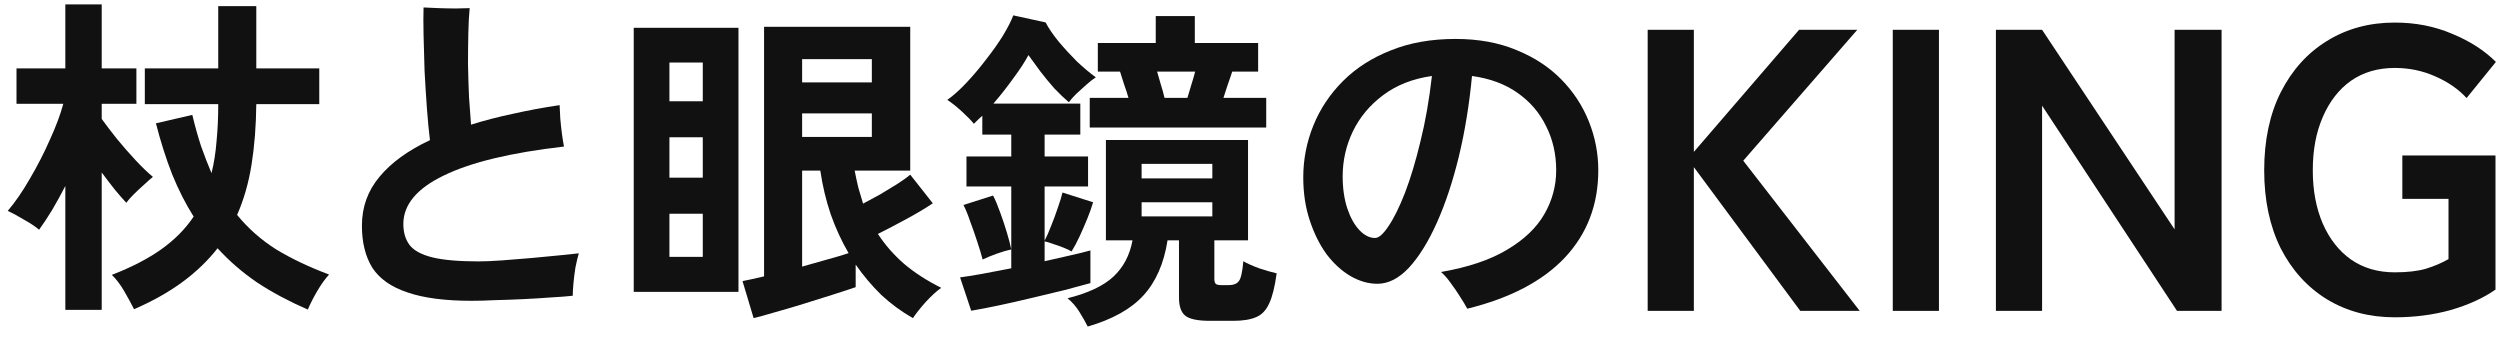
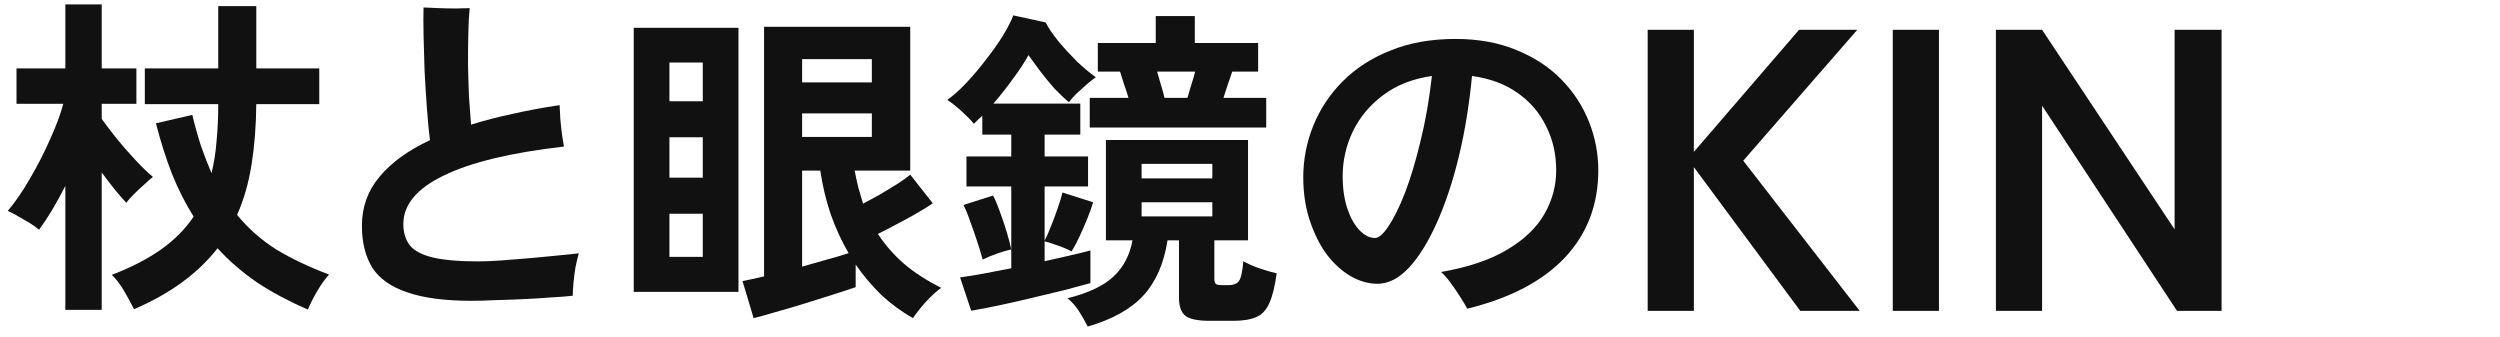
<svg xmlns="http://www.w3.org/2000/svg" width="193" height="26" viewBox="0 0 193 26" fill="none">
  <path d="M113.274 23.832C113.135 23.572 112.953 23.269 112.728 22.922C112.502 22.558 112.26 22.203 112 21.856C111.757 21.509 111.506 21.223 111.246 20.998C113.343 20.634 115.042 20.062 116.342 19.282C117.659 18.502 118.621 17.583 119.228 16.526C119.834 15.469 120.138 14.342 120.138 13.146C120.138 11.898 119.878 10.763 119.358 9.74C118.855 8.7 118.118 7.842 117.148 7.166C116.194 6.49 115.024 6.057 113.638 5.866C113.43 8.067 113.092 10.139 112.624 12.08C112.156 14.004 111.592 15.703 110.934 17.176C110.275 18.649 109.556 19.811 108.776 20.66C107.996 21.492 107.181 21.908 106.332 21.908C105.638 21.908 104.945 21.709 104.252 21.31C103.576 20.911 102.96 20.348 102.406 19.62C101.868 18.875 101.435 17.999 101.106 16.994C100.776 15.989 100.612 14.888 100.612 13.692C100.612 12.305 100.872 10.971 101.392 9.688C101.912 8.405 102.674 7.261 103.68 6.256C104.685 5.251 105.916 4.462 107.372 3.89C108.828 3.301 110.492 3.006 112.364 3.006C114.132 3.006 115.7 3.292 117.07 3.864C118.439 4.419 119.592 5.173 120.528 6.126C121.464 7.079 122.174 8.163 122.66 9.376C123.145 10.589 123.388 11.846 123.388 13.146C123.388 15.798 122.53 18.043 120.814 19.88C119.098 21.7 116.584 23.017 113.274 23.832ZM106.15 18.372C106.444 18.372 106.791 18.069 107.19 17.462C107.606 16.855 108.03 15.997 108.464 14.888C108.897 13.761 109.296 12.435 109.66 10.91C110.041 9.385 110.336 7.703 110.544 5.866C109.07 6.074 107.814 6.568 106.774 7.348C105.751 8.111 104.971 9.047 104.434 10.156C103.914 11.248 103.654 12.401 103.654 13.614C103.654 14.55 103.775 15.382 104.018 16.11C104.26 16.821 104.572 17.375 104.954 17.774C105.335 18.173 105.734 18.372 106.15 18.372Z" fill="#111111" />
  <path d="M74.976 23.988L74.118 21.414C74.517 21.362 75.063 21.275 75.756 21.154C76.467 21.015 77.238 20.868 78.07 20.712V19.256C77.741 19.325 77.359 19.438 76.926 19.594C76.493 19.75 76.137 19.897 75.86 20.036C75.756 19.637 75.617 19.178 75.444 18.658C75.271 18.121 75.089 17.601 74.898 17.098C74.725 16.578 74.551 16.153 74.378 15.824L76.666 15.096C76.839 15.425 77.021 15.859 77.212 16.396C77.403 16.916 77.576 17.436 77.732 17.956C77.888 18.476 78.001 18.909 78.07 19.256V14.394H74.612V12.08H78.07V10.39H75.834V8.934C75.713 9.038 75.6 9.142 75.496 9.246C75.392 9.35 75.288 9.454 75.184 9.558C74.993 9.315 74.69 9.003 74.274 8.622C73.858 8.241 73.477 7.937 73.13 7.712C73.598 7.383 74.092 6.941 74.612 6.386C75.149 5.814 75.661 5.207 76.146 4.566C76.649 3.925 77.082 3.309 77.446 2.72C77.81 2.113 78.07 1.602 78.226 1.186L80.722 1.732C80.947 2.165 81.276 2.651 81.71 3.188C82.16 3.725 82.637 4.245 83.14 4.748C83.66 5.233 84.145 5.641 84.596 5.97C84.405 6.091 84.171 6.273 83.894 6.516C83.617 6.759 83.348 7.001 83.088 7.244C82.845 7.487 82.654 7.703 82.516 7.894C82.169 7.599 81.796 7.244 81.398 6.828C81.016 6.395 80.653 5.953 80.306 5.502C79.959 5.034 79.656 4.618 79.396 4.254C79.119 4.774 78.729 5.372 78.226 6.048C77.741 6.724 77.229 7.374 76.692 7.998H83.4V10.39H80.644V12.08H83.998V14.394H80.644V18.58C80.8 18.285 80.965 17.913 81.138 17.462C81.329 16.994 81.502 16.526 81.658 16.058C81.831 15.573 81.953 15.174 82.022 14.862L84.388 15.616C84.284 15.98 84.136 16.396 83.946 16.864C83.755 17.332 83.556 17.791 83.348 18.242C83.14 18.693 82.932 19.083 82.724 19.412C82.585 19.325 82.386 19.23 82.126 19.126C81.866 19.022 81.597 18.927 81.32 18.84C81.043 18.736 80.817 18.667 80.644 18.632V20.166C81.337 20.01 81.987 19.863 82.594 19.724C83.218 19.585 83.747 19.455 84.18 19.334V21.856C83.625 22.012 82.949 22.194 82.152 22.402C81.372 22.593 80.54 22.792 79.656 23C78.789 23.208 77.949 23.399 77.134 23.572C76.319 23.745 75.6 23.884 74.976 23.988ZM83.972 25.21C83.799 24.863 83.582 24.482 83.322 24.066C83.062 23.65 82.758 23.303 82.412 23.026C84.007 22.627 85.185 22.073 85.948 21.362C86.728 20.634 87.222 19.698 87.43 18.554H85.376V10.806H96.348V18.554H93.748V21.518C93.748 21.709 93.783 21.839 93.852 21.908C93.921 21.977 94.069 22.012 94.294 22.012H94.866C95.213 22.012 95.464 21.917 95.62 21.726C95.793 21.535 95.915 21.015 95.984 20.166C96.279 20.339 96.686 20.521 97.206 20.712C97.726 20.885 98.177 21.015 98.558 21.102C98.419 22.125 98.229 22.896 97.986 23.416C97.743 23.953 97.405 24.309 96.972 24.482C96.538 24.673 95.949 24.768 95.204 24.768H93.41C92.474 24.768 91.841 24.638 91.512 24.378C91.183 24.118 91.018 23.65 91.018 22.974V18.554H90.134C89.857 20.339 89.233 21.761 88.262 22.818C87.309 23.858 85.879 24.655 83.972 25.21ZM84.128 9.844V7.556H87.118C87.031 7.244 86.919 6.897 86.78 6.516C86.659 6.135 86.555 5.805 86.468 5.528H84.752V3.318H89.224V1.238H92.24V3.318H97.128V5.528H95.126C95.039 5.805 94.927 6.135 94.788 6.516C94.667 6.897 94.554 7.244 94.45 7.556H97.752V9.844H84.128ZM88.132 13.77H93.592V12.652H88.132V13.77ZM88.132 16.708H93.592V15.616H88.132V16.708ZM89.9 7.556H91.668C91.755 7.244 91.859 6.897 91.98 6.516C92.101 6.135 92.197 5.805 92.266 5.528H89.328C89.415 5.805 89.51 6.135 89.614 6.516C89.735 6.897 89.831 7.244 89.9 7.556Z" fill="#111111" />
  <path d="M58.18 24.56L57.322 21.7C57.773 21.613 58.327 21.492 58.986 21.336V2.07H70.27V13.172H65.98C66.067 13.623 66.162 14.065 66.266 14.498C66.387 14.914 66.508 15.321 66.63 15.72C67.028 15.512 67.462 15.278 67.93 15.018C68.398 14.741 68.84 14.472 69.256 14.212C69.689 13.935 70.027 13.692 70.27 13.484L72.012 15.694C71.475 16.058 70.807 16.457 70.01 16.89C69.213 17.323 68.467 17.713 67.774 18.06C68.329 18.909 69.004 19.681 69.802 20.374C70.599 21.05 71.552 21.665 72.662 22.22C72.298 22.48 71.899 22.844 71.466 23.312C71.05 23.78 70.721 24.196 70.478 24.56C69.594 24.057 68.779 23.459 68.034 22.766C67.306 22.055 66.647 21.275 66.058 20.426V22.168C65.607 22.324 65.026 22.515 64.316 22.74C63.605 22.965 62.86 23.199 62.08 23.442C61.3 23.685 60.563 23.901 59.87 24.092C59.176 24.3 58.613 24.456 58.18 24.56ZM48.924 22.532V2.148H57.01V22.532H48.924ZM61.924 20.582C62.583 20.391 63.224 20.209 63.848 20.036C64.489 19.863 65.044 19.698 65.512 19.542C64.975 18.623 64.515 17.627 64.134 16.552C63.77 15.477 63.501 14.351 63.328 13.172H61.924V20.582ZM61.924 10.572H67.306V8.752H61.924V10.572ZM61.924 6.36H67.306V4.566H61.924V6.36ZM51.68 19.828H54.254V16.5H51.68V19.828ZM51.68 13.718H54.254V10.598H51.68V13.718ZM51.68 7.816H54.254V4.826H51.68V7.816Z" fill="#111111" />
-   <path d="M184.871 24.496C182.908 24.496 181.161 24.031 179.632 23.101C178.123 22.171 176.935 20.859 176.067 19.164C175.22 17.449 174.796 15.444 174.796 13.15C174.796 10.835 175.22 8.831 176.067 7.136C176.935 5.421 178.123 4.098 179.632 3.168C181.161 2.217 182.908 1.742 184.871 1.742C186.483 1.742 187.961 2.031 189.304 2.61C190.668 3.168 191.794 3.891 192.683 4.78L190.42 7.57C189.8 6.888 188.994 6.33 188.002 5.896C187.031 5.462 185.987 5.245 184.871 5.245C183.569 5.245 182.443 5.576 181.492 6.237C180.562 6.898 179.839 7.828 179.322 9.027C178.805 10.205 178.547 11.579 178.547 13.15C178.547 14.7 178.805 16.074 179.322 17.273C179.839 18.451 180.562 19.371 181.492 20.032C182.443 20.693 183.569 21.024 184.871 21.024C185.842 21.024 186.648 20.931 187.289 20.745C187.95 20.538 188.529 20.29 189.025 20.001V15.351H185.46V12.003H192.652V22.357C191.701 23.018 190.544 23.545 189.18 23.938C187.837 24.31 186.4 24.496 184.871 24.496Z" fill="#111111" />
  <path d="M154.084 24V2.3H157.649L167.879 17.707V2.3H171.506V24H168.065L157.649 8.159V24H154.084Z" fill="#111111" />
  <path d="M146.122 24V2.3H149.687V24H146.122Z" fill="#111111" />
  <path d="M127.201 24V2.3H130.766V11.724L138.888 2.3H143.383L134.579 12.406L143.569 24H138.981L130.766 12.902V24H127.201Z" fill="#111111" />
  <path d="M23.764 23.898C22.326 23.274 21.026 22.581 19.864 21.818C18.72 21.038 17.698 20.154 16.796 19.166C16.051 20.119 15.149 20.986 14.092 21.766C13.035 22.546 11.787 23.248 10.348 23.872C10.123 23.421 9.863 22.945 9.568 22.442C9.273 21.939 8.961 21.532 8.632 21.22C10.158 20.631 11.431 19.972 12.454 19.244C13.477 18.516 14.309 17.675 14.95 16.722C14.326 15.734 13.771 14.642 13.286 13.446C12.818 12.25 12.402 10.941 12.038 9.52L14.846 8.87C15.054 9.737 15.28 10.543 15.522 11.288C15.782 12.016 16.051 12.709 16.328 13.368C16.519 12.605 16.649 11.782 16.718 10.898C16.805 10.014 16.848 9.061 16.848 8.038H11.18V5.282H16.848V0.472H19.786V5.282H24.648V8.038H19.786C19.769 9.719 19.648 11.271 19.422 12.692C19.197 14.113 18.824 15.413 18.304 16.592C19.171 17.649 20.185 18.542 21.346 19.27C22.525 19.981 23.877 20.622 25.402 21.194C25.09 21.541 24.787 21.965 24.492 22.468C24.198 22.971 23.955 23.447 23.764 23.898ZM5.044 23.924V14.356C4.715 14.997 4.377 15.613 4.03 16.202C3.683 16.774 3.345 17.285 3.016 17.736C2.739 17.493 2.349 17.233 1.846 16.956C1.361 16.661 0.945 16.436 0.598 16.28C1.187 15.587 1.759 14.755 2.314 13.784C2.886 12.813 3.397 11.817 3.848 10.794C4.316 9.771 4.663 8.844 4.888 8.012H1.274V5.282H5.044V0.342H7.852V5.282H10.53V8.012H7.852V9.182C8.164 9.615 8.554 10.127 9.022 10.716C9.49 11.288 9.975 11.843 10.478 12.38C10.981 12.917 11.423 13.342 11.804 13.654C11.631 13.793 11.405 13.992 11.128 14.252C10.851 14.495 10.582 14.746 10.322 15.006C10.062 15.266 9.871 15.483 9.75 15.656C9.507 15.396 9.213 15.058 8.866 14.642C8.537 14.226 8.199 13.784 7.852 13.316V23.924H5.044Z" fill="#111111" />
  <path d="M36.416 23.222C34.353 23.222 32.698 23.005 31.45 22.572C30.202 22.156 29.301 21.523 28.746 20.674C28.209 19.807 27.94 18.724 27.94 17.424C27.94 15.985 28.391 14.729 29.292 13.654C30.193 12.562 31.493 11.617 33.192 10.82C33.105 10.127 33.027 9.312 32.958 8.376C32.889 7.423 32.828 6.452 32.776 5.464C32.741 4.459 32.715 3.531 32.698 2.682C32.681 1.815 32.681 1.113 32.698 0.576C33.01 0.593 33.4 0.611 33.868 0.628C34.336 0.645 34.787 0.654 35.22 0.654C35.671 0.637 36.017 0.628 36.26 0.628C36.208 1.131 36.173 1.763 36.156 2.526C36.139 3.289 36.13 4.103 36.13 4.97C36.147 5.837 36.173 6.677 36.208 7.492C36.26 8.307 36.312 9.017 36.364 9.624C37.352 9.312 38.418 9.035 39.562 8.792C40.706 8.532 41.919 8.307 43.202 8.116C43.219 8.411 43.237 8.757 43.254 9.156C43.289 9.555 43.332 9.953 43.384 10.352C43.436 10.733 43.488 11.054 43.54 11.314C39.449 11.782 36.355 12.527 34.258 13.55C32.178 14.555 31.138 15.803 31.138 17.294C31.138 17.953 31.303 18.499 31.632 18.932C31.961 19.348 32.542 19.66 33.374 19.868C34.223 20.076 35.411 20.18 36.936 20.18C37.421 20.18 38.028 20.154 38.756 20.102C39.484 20.05 40.238 19.989 41.018 19.92C41.815 19.851 42.543 19.781 43.202 19.712C43.861 19.643 44.355 19.591 44.684 19.556C44.597 19.851 44.511 20.215 44.424 20.648C44.355 21.081 44.303 21.497 44.268 21.896C44.233 22.295 44.216 22.607 44.216 22.832C43.748 22.884 43.185 22.927 42.526 22.962C41.867 23.014 41.165 23.057 40.42 23.092C39.692 23.127 38.973 23.153 38.262 23.17C37.569 23.205 36.953 23.222 36.416 23.222Z" fill="#111111" />
</svg>